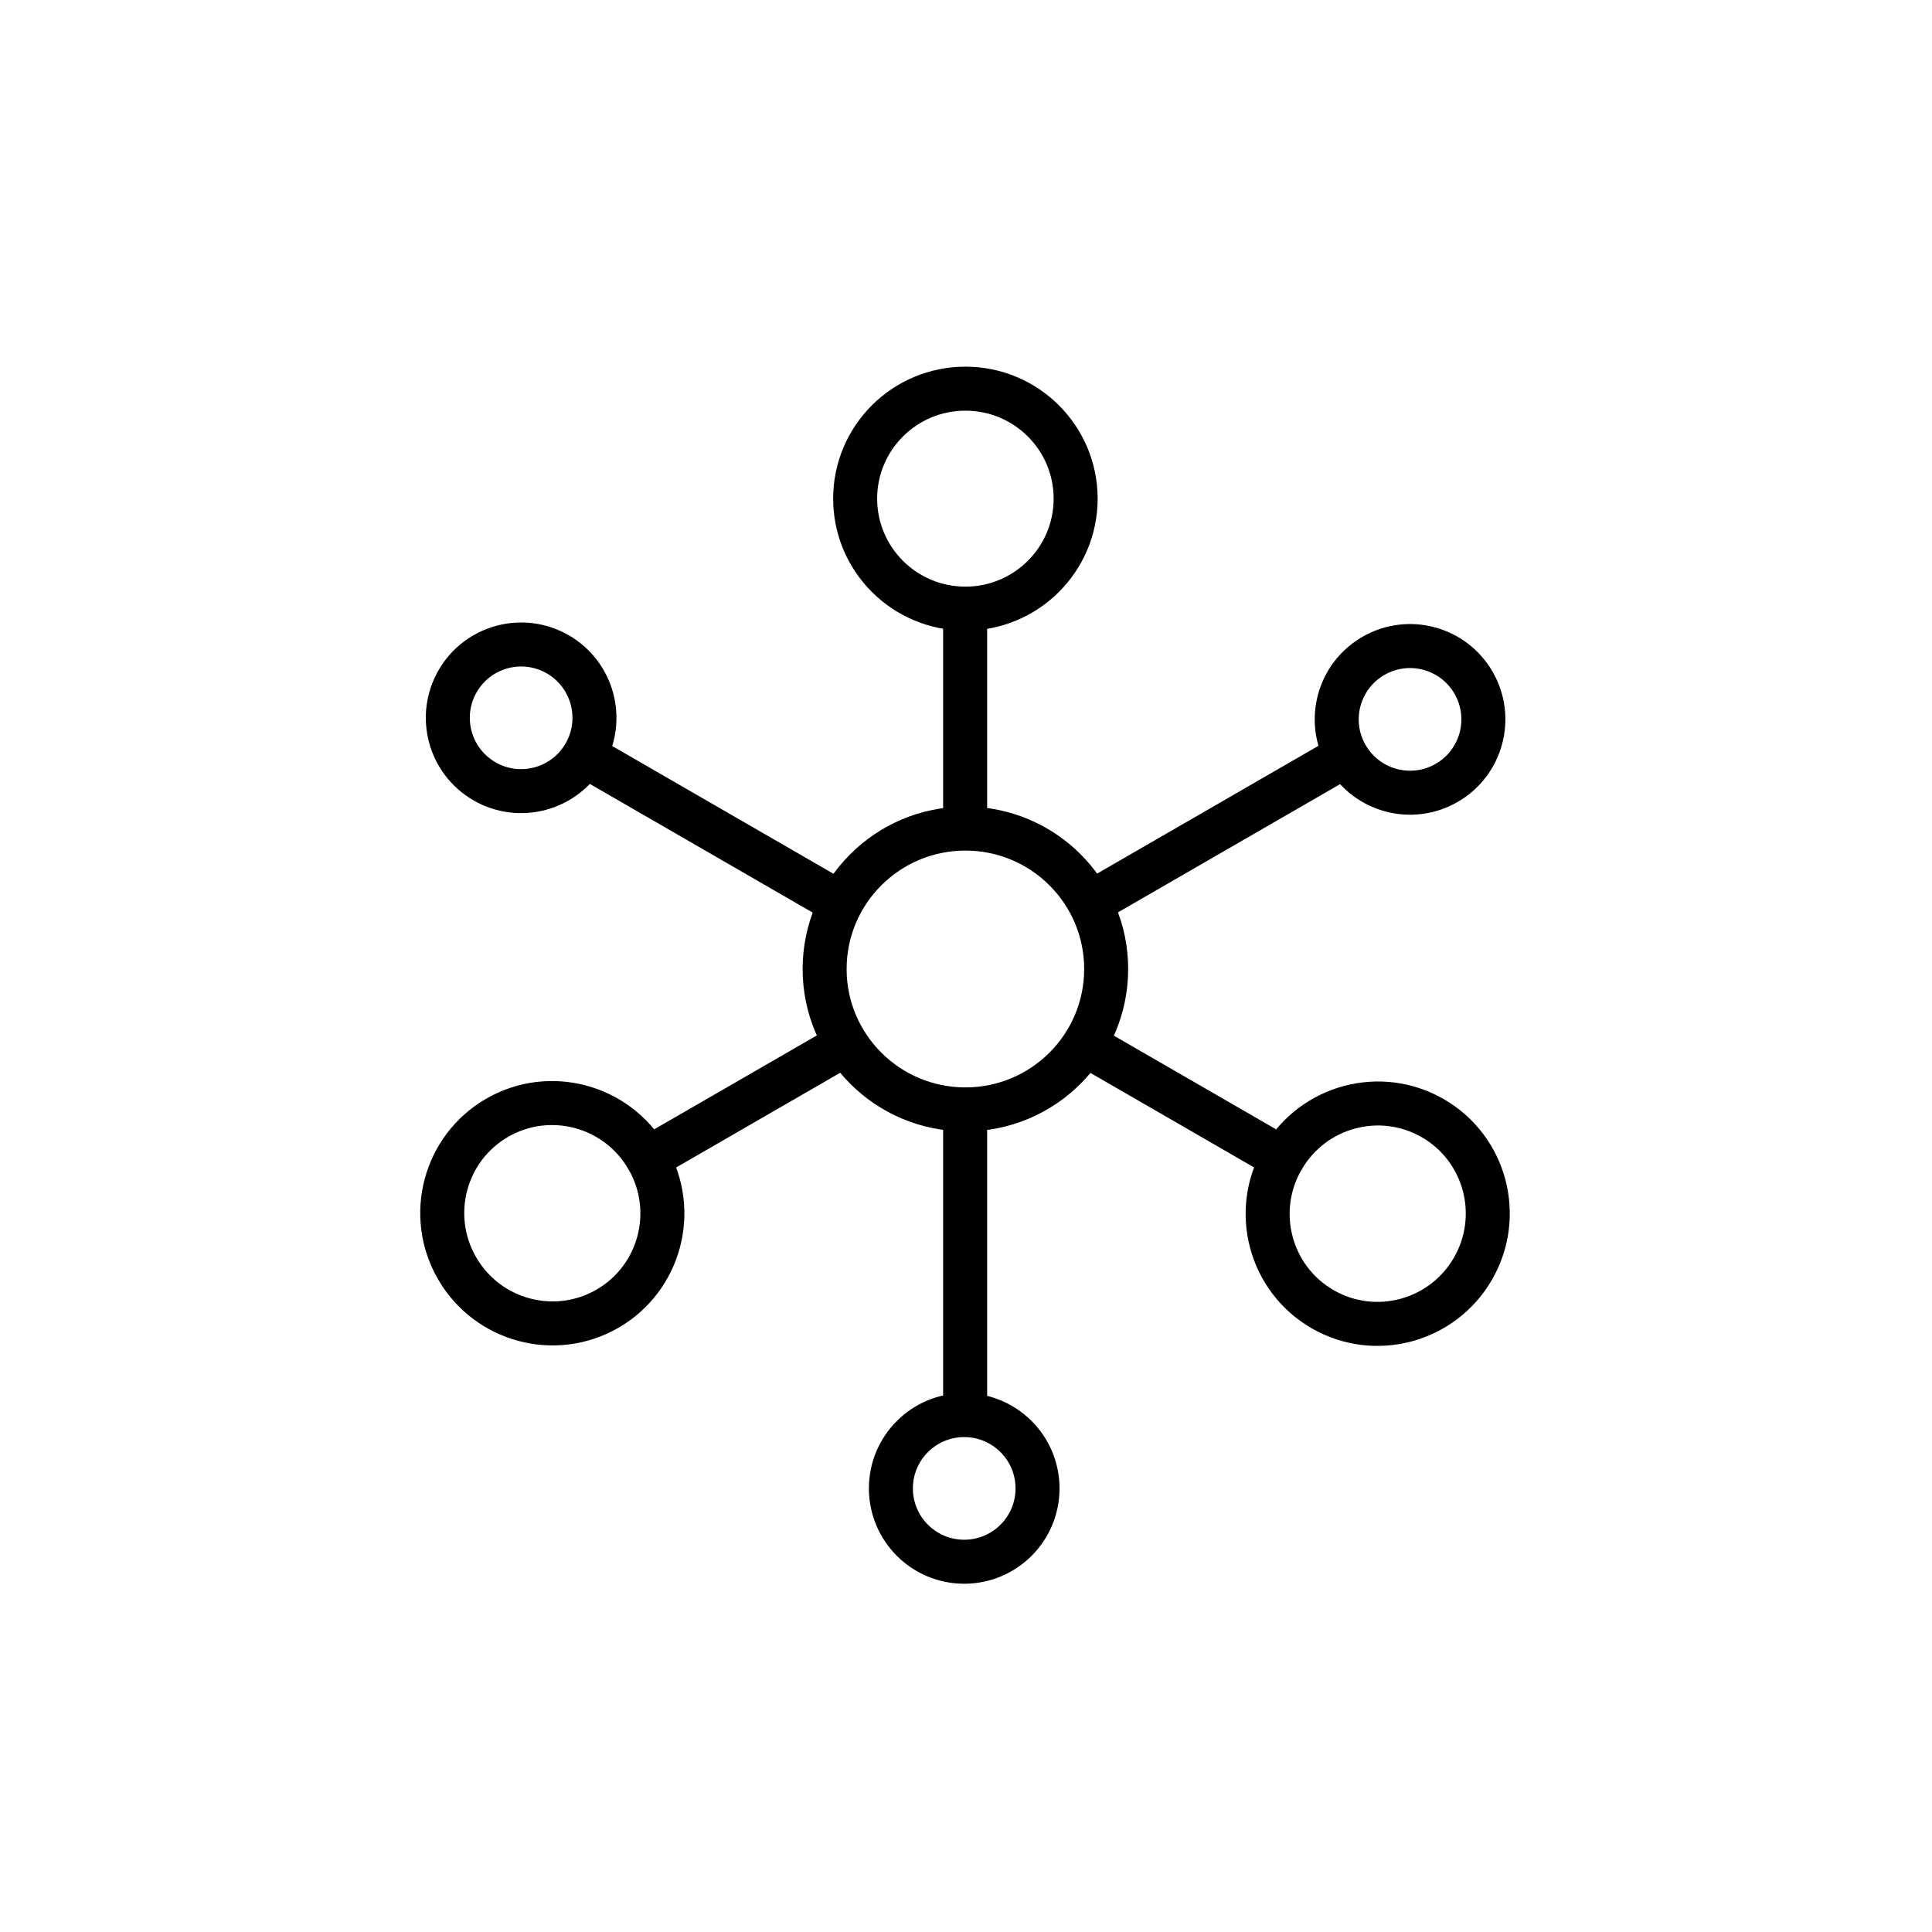
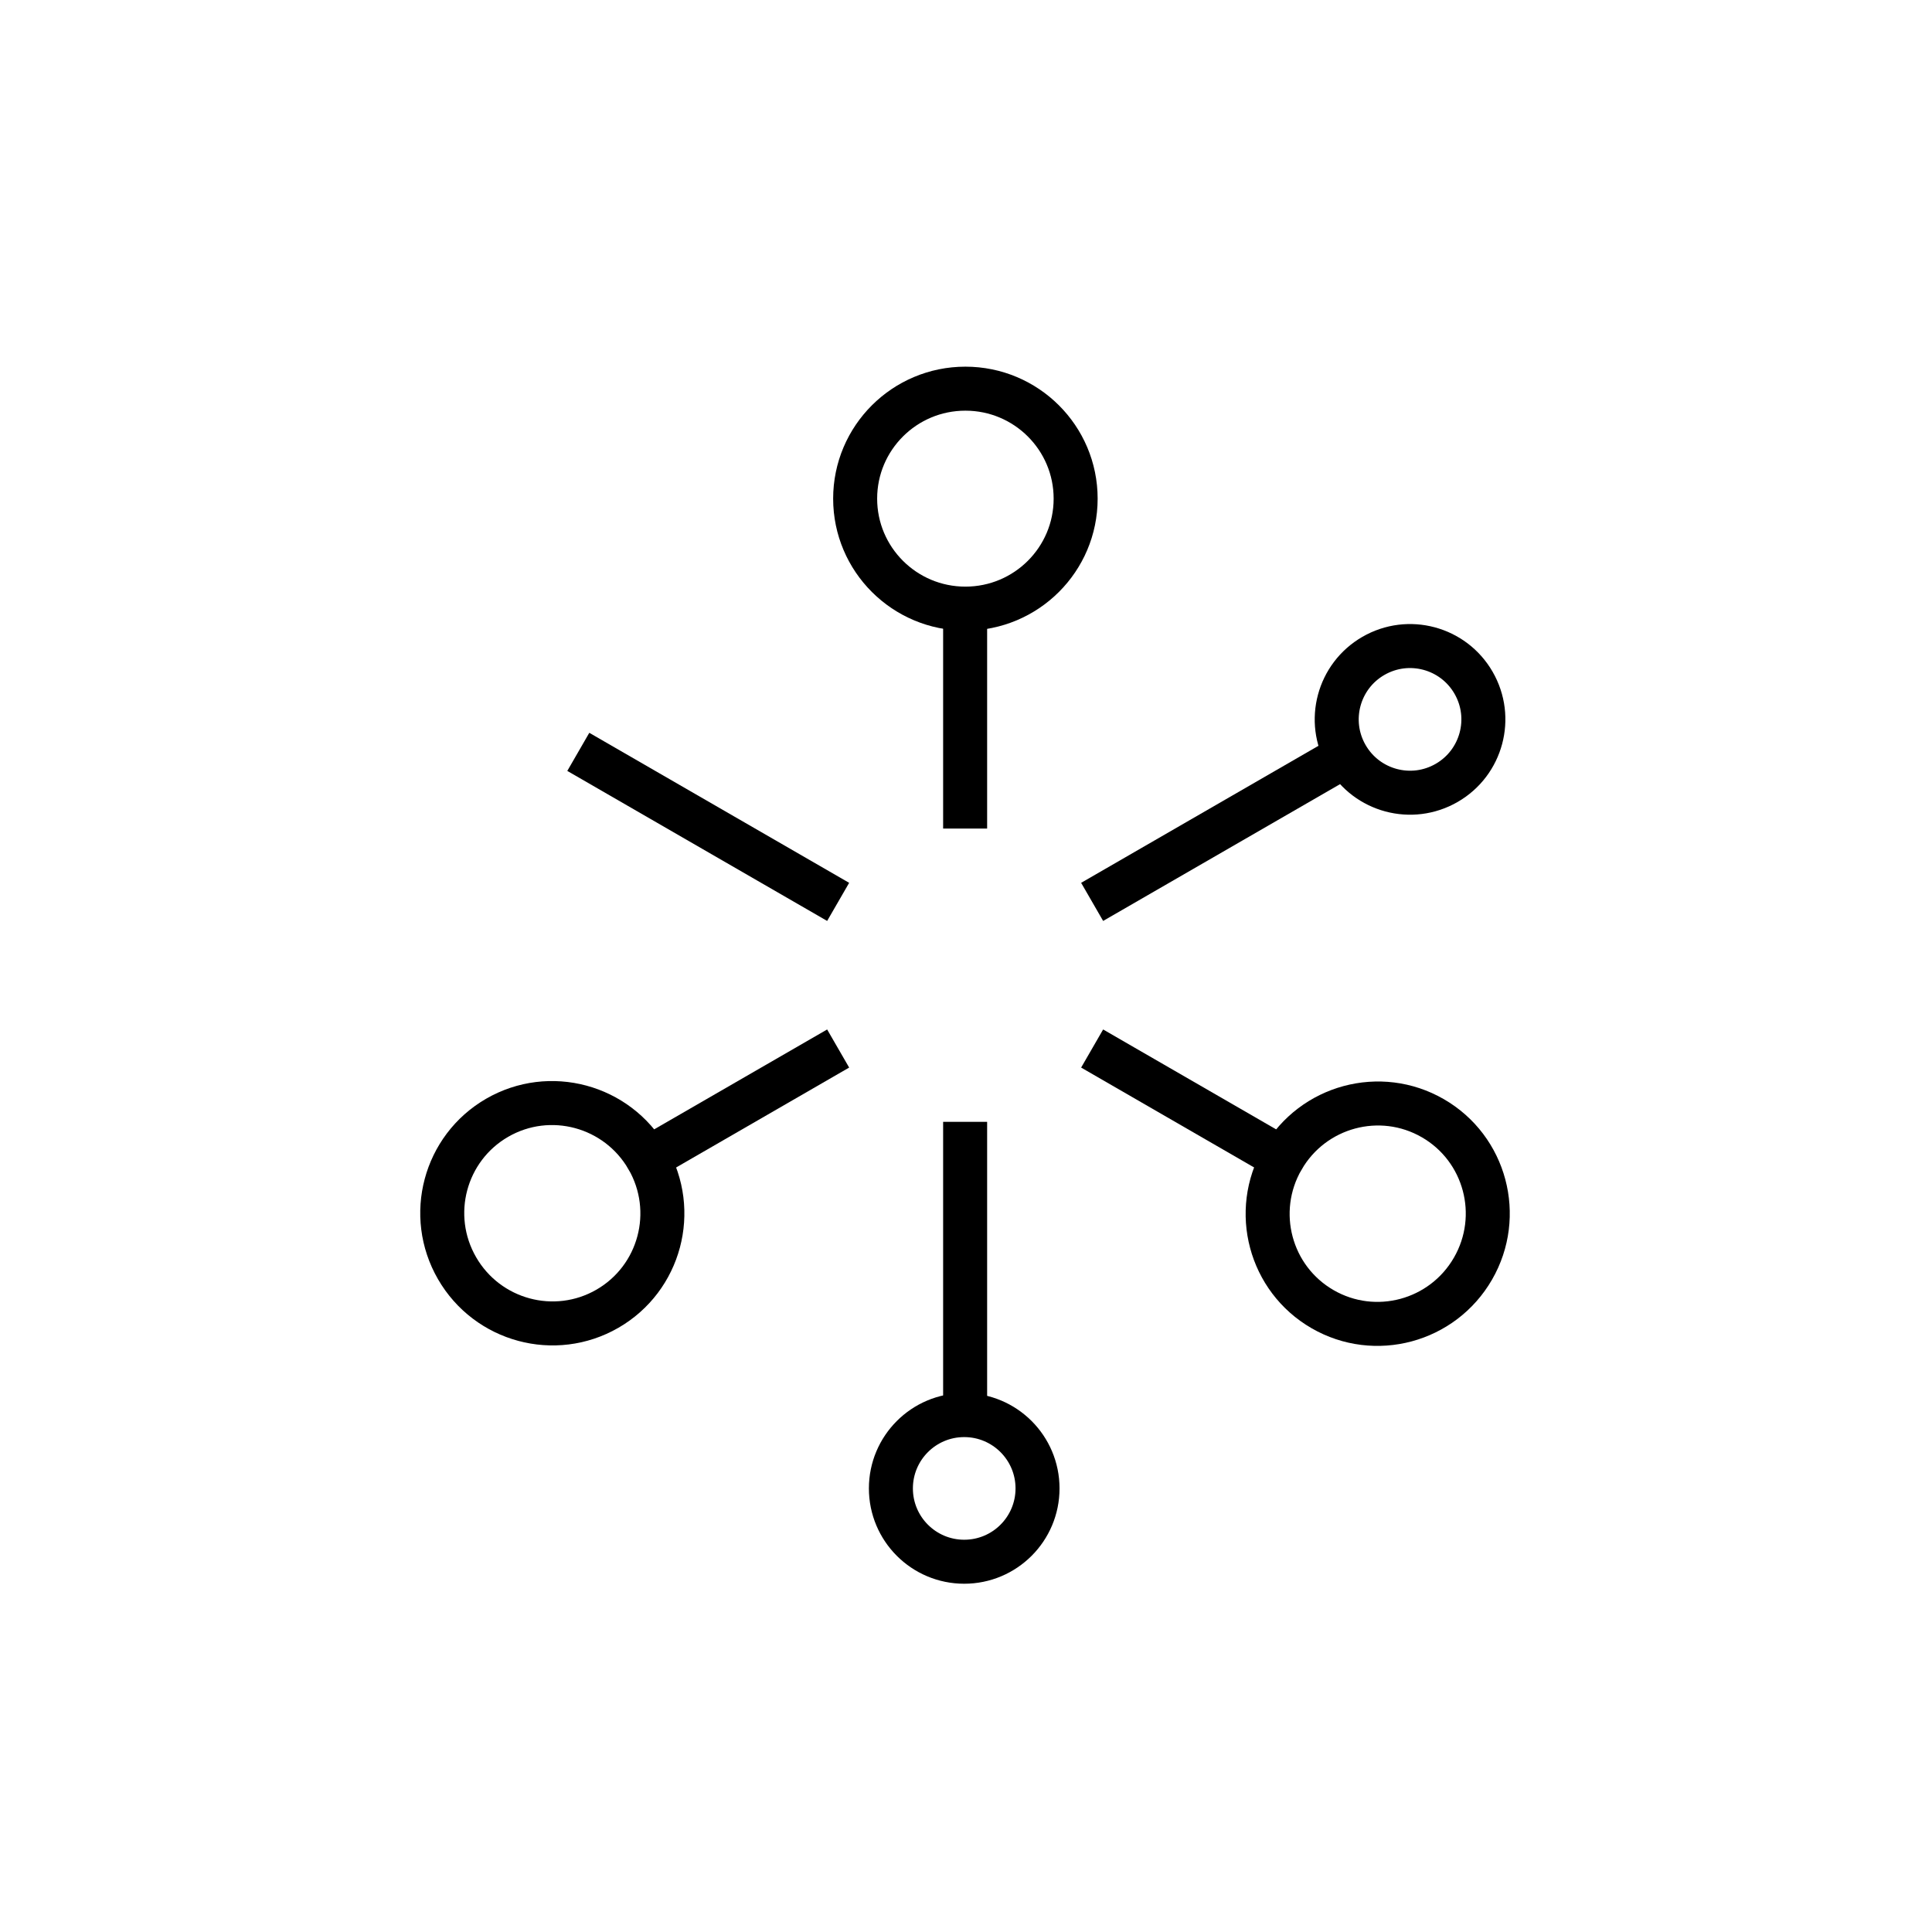
<svg xmlns="http://www.w3.org/2000/svg" id="IoT" width="800" height="800" viewBox="0 0 800 800">
  <defs>
    <style>.cls-1{fill:none;stroke:#000;stroke-miterlimit:10;stroke-width:18.22px;}</style>
  </defs>
  <path class="cls-1" d="M399.26,646.68c16.77,0,30.36-13.59,30.36-30.36s-13.59-30.36-30.36-30.36-30.36,13.59-30.36,30.36,13.59,30.36,30.36,30.36Z" />
  <path class="cls-1" d="M399.75,252.02c25.21,0,45.65-20.39,45.65-45.54s-20.43-45.54-45.65-45.54-45.65,20.39-45.65,45.54,20.44,45.54,45.65,45.54h0Z" />
  <path class="cls-1" d="M268.13,479.61c-12.61-21.83-40.48-29.34-62.26-16.77-21.78,12.58-29.22,40.47-16.61,62.3,12.61,21.83,40.48,29.34,62.27,16.77,21.78-12.58,29.22-40.47,16.61-62.3h0Z" />
  <path class="cls-1" d="M531.04,479.8c-12.61,21.83-5.17,49.73,16.61,62.3,21.78,12.58,49.66,5.07,62.27-16.77,12.61-21.83,5.17-49.73-16.61-62.3-21.78-12.58-49.66-5.07-62.26,16.77h0Z" />
-   <path class="cls-1" d="M399.75,459.38c32.19,0,58.29-26.03,58.29-58.14s-26.09-58.14-58.29-58.14-58.29,26.03-58.29,58.14,26.09,58.14,58.29,58.14Z" />
  <line class="cls-1" x1="399.64" y1="343.09" x2="399.64" y2="252.02" />
  <line class="cls-1" x1="347.06" y1="434.17" x2="268.19" y2="479.71" />
  <line class="cls-1" x1="399.64" y1="464.53" x2="399.64" y2="588.77" />
  <path class="cls-1" d="M610.16,282.7c-8.38-14.52-26.95-19.5-41.47-11.11-14.52,8.38-19.5,26.95-11.11,41.47,8.38,14.52,26.95,19.5,41.47,11.11,14.52-8.38,19.5-26.95,11.11-41.47h0Z" />
  <line class="cls-1" x1="452.23" y1="373.45" x2="559.82" y2="311.33" />
-   <path class="cls-1" d="M189.5,282.05c-8.38,14.52-3.41,33.08,11.11,41.47,14.52,8.38,33.08,3.41,41.47-11.11,8.38-14.52,3.41-33.08-11.11-41.47-14.52-8.38-33.08-3.41-41.47,11.11Z" />
  <line class="cls-1" x1="347.06" y1="373.45" x2="239.46" y2="311.33" />
  <line class="cls-1" x1="452.23" y1="434.17" x2="531.1" y2="479.71" />
</svg>